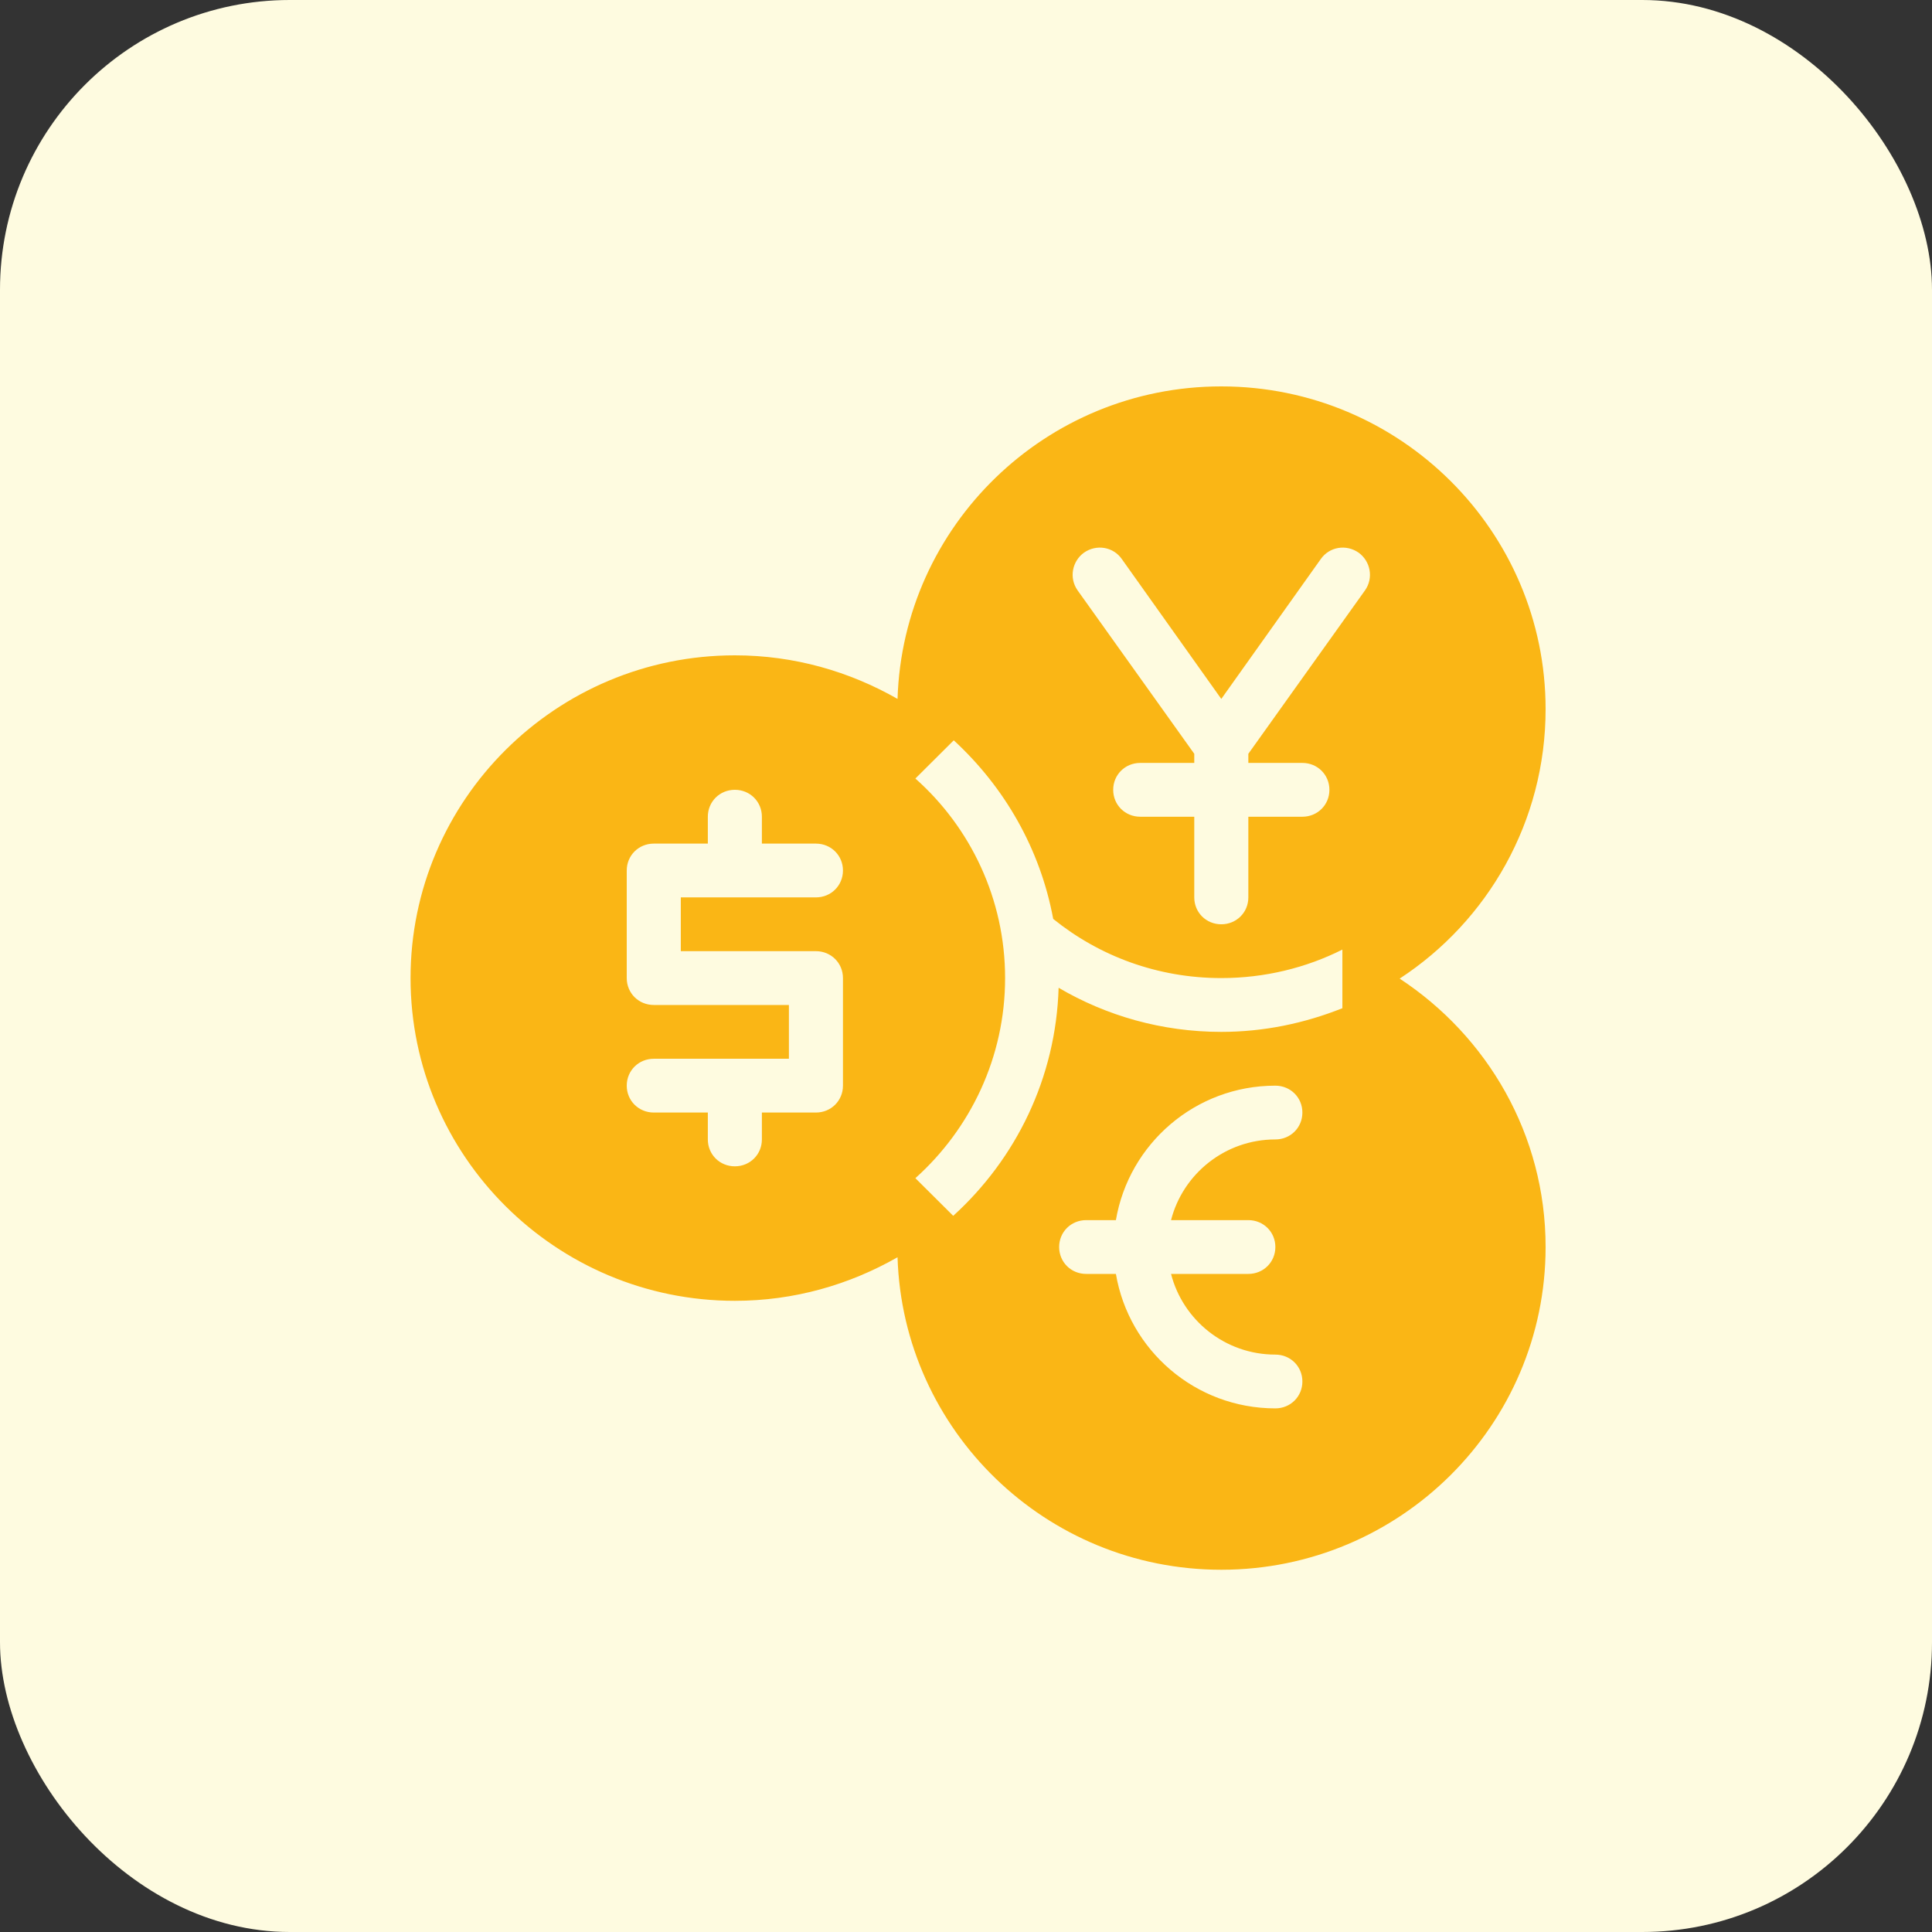
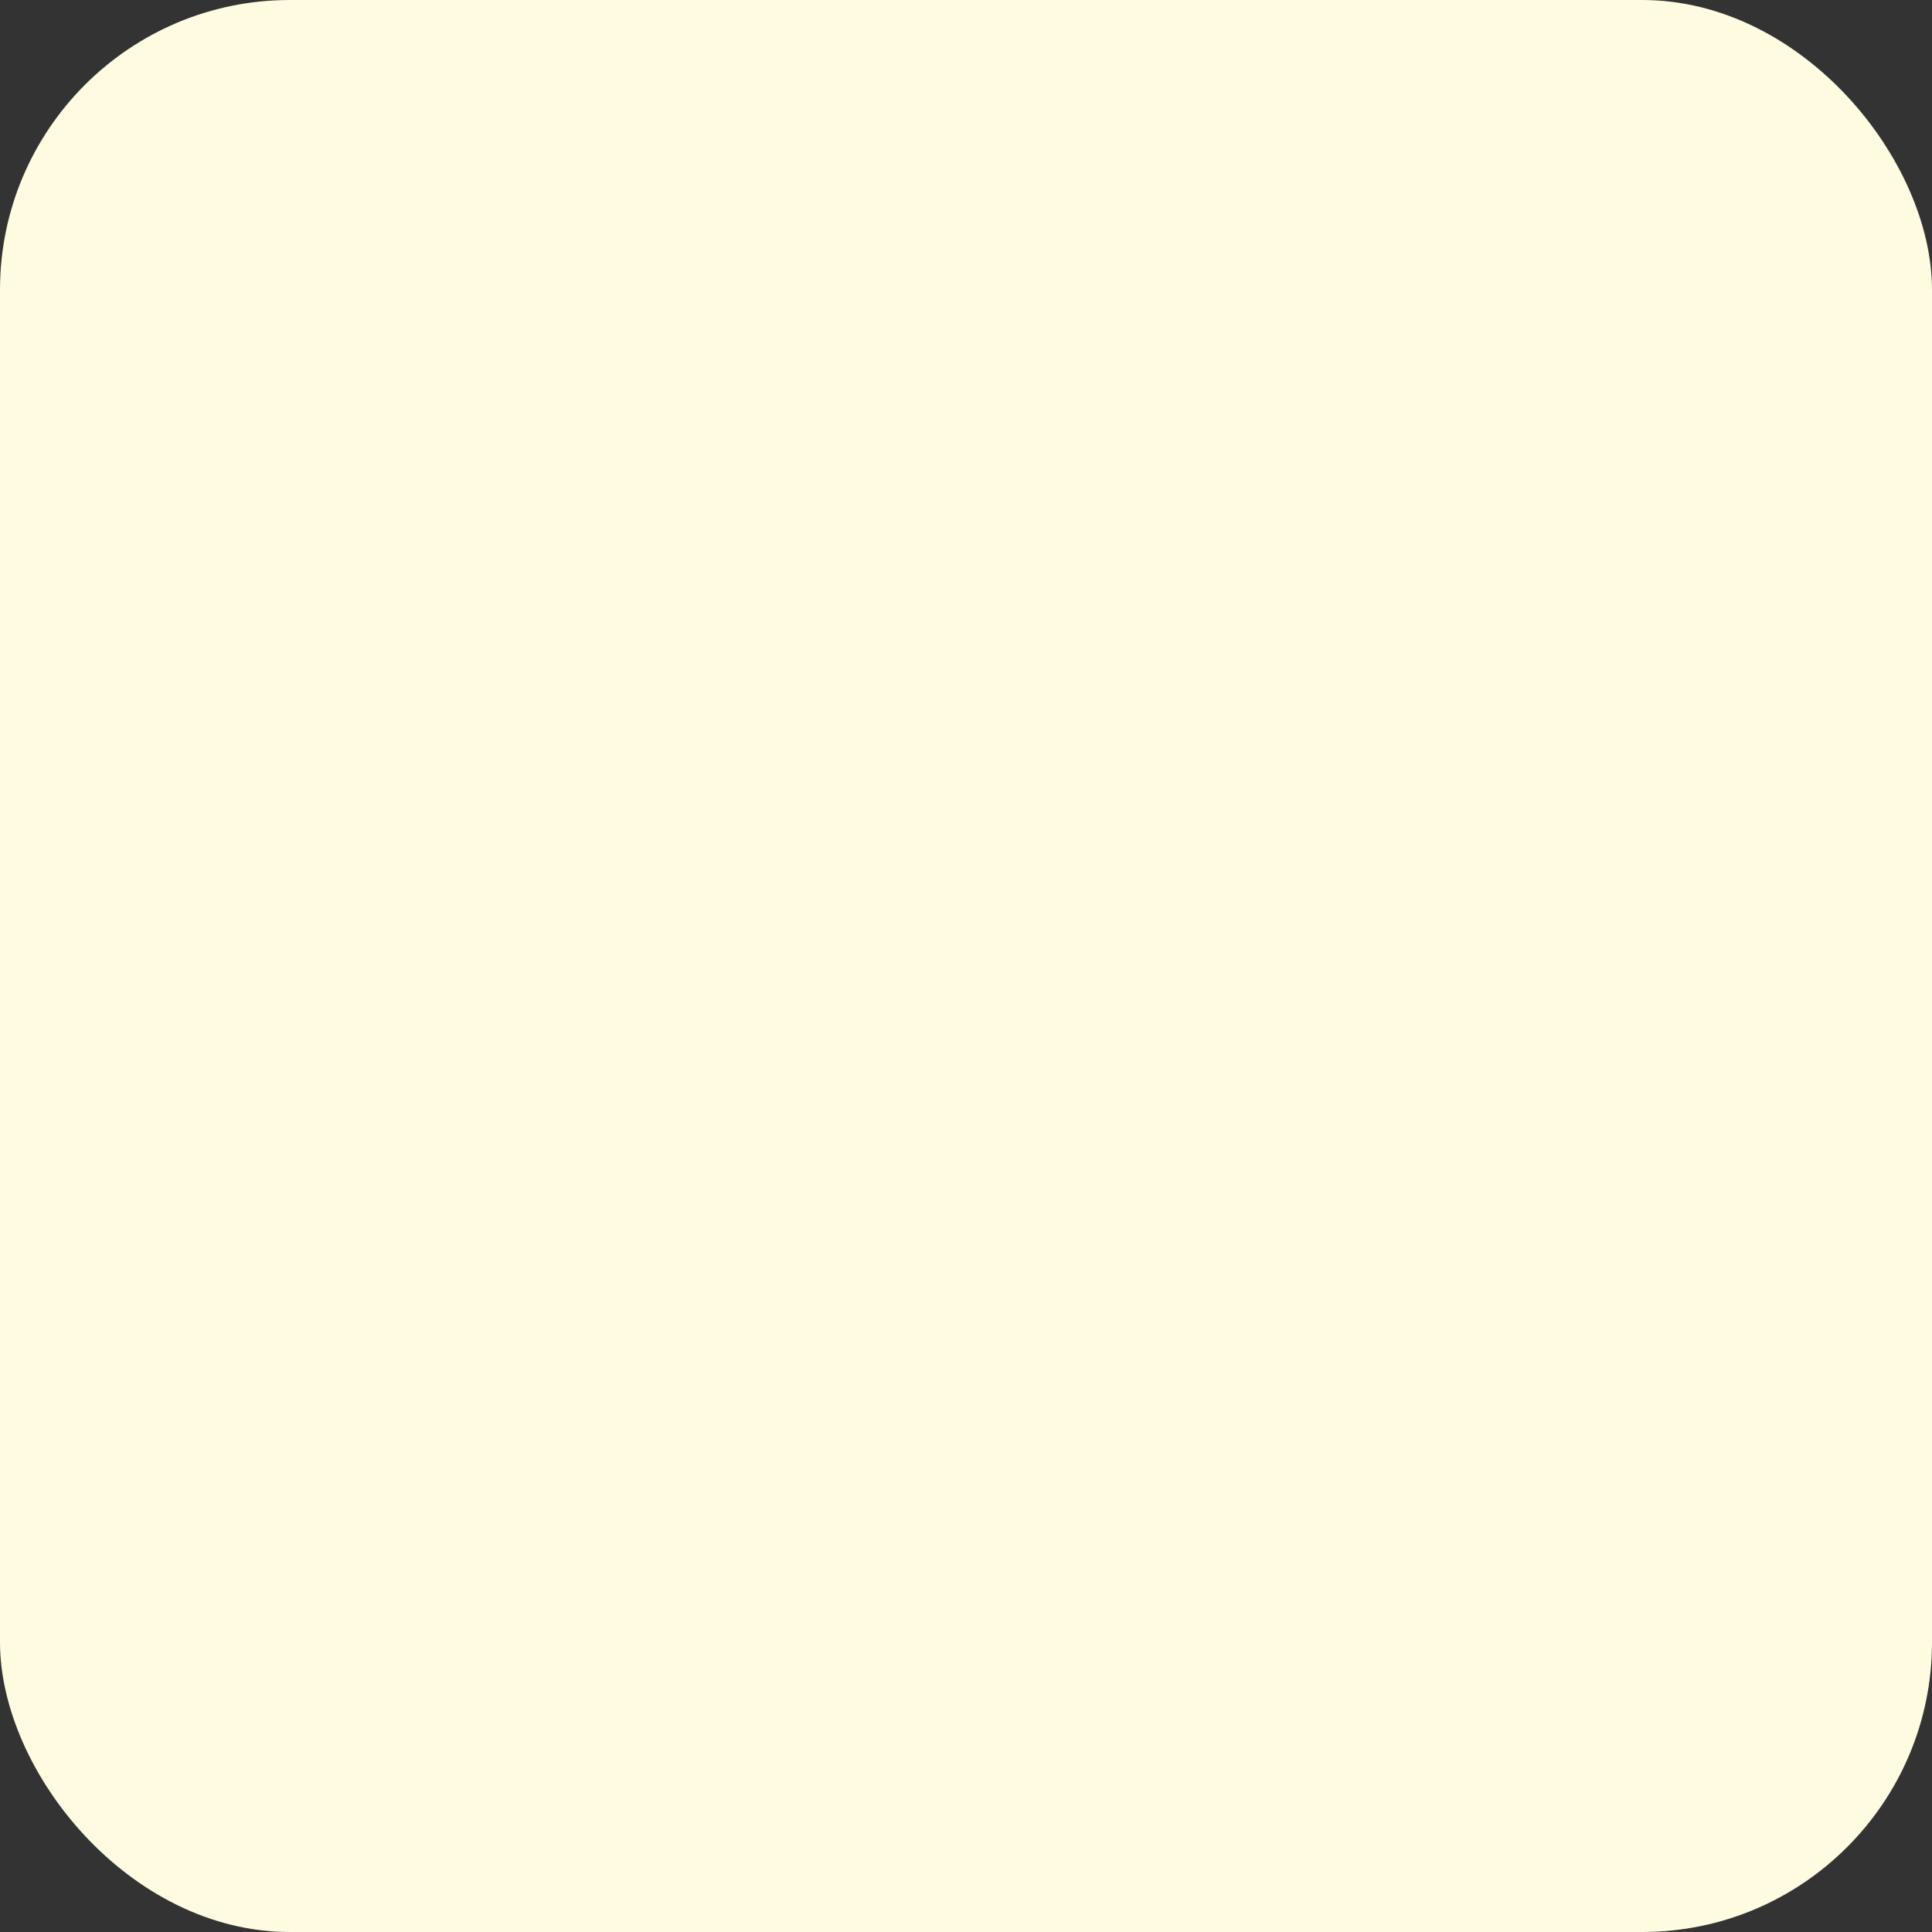
<svg xmlns="http://www.w3.org/2000/svg" width="80px" height="80px" viewBox="0 0 80 80">
  <rect x="0" y="0" width="80" height="80" fill="#333333" stroke="none" />
  <title>Global Currency &amp; Time Zone Support</title>
  <g id="Playground" stroke="none" stroke-width="1" fill="none" fill-rule="evenodd">
    <g id="All-Features-Page---Event-Creation--&amp;-Management" transform="translate(-600, -1781)">
      <g id="USP" transform="translate(0, 869)">
        <g id="Group-5-Copy-10" transform="translate(460, 888)">
          <g id="Global-Currency-&amp;-Time-Zone-Support" transform="translate(140, 24)">
            <rect id="Rectangle" fill="#FEFBE0" x="0" y="0" width="80" height="80" rx="12" />
            <g id="noun-foreign-currencies-6930674" transform="translate(17, 16)" fill="#FAB615" fill-rule="nonzero">
-               <path d="M40.957,24.522 C44.605,22.139 47,18.019 47,13.364 C47,5.991 40.98,0 33.571,0 C26.298,0 20.389,5.769 20.165,12.94 C18.173,11.804 15.89,11.136 13.429,11.136 C6.02,11.136 0,17.128 0,24.5 C0,31.872 6.02,37.864 13.429,37.864 C15.89,37.864 18.173,37.196 20.165,36.06 C20.389,43.231 26.298,49 33.571,49 C40.98,49 47,43.009 47,35.636 C47,30.981 44.583,26.905 40.957,24.522 L40.957,24.522 Z M16.786,23.386 C17.412,23.386 17.905,23.876 17.905,24.5 L17.905,28.955 C17.905,29.578 17.412,30.068 16.786,30.068 L14.548,30.068 L14.548,31.182 C14.548,31.805 14.055,32.295 13.429,32.295 C12.802,32.295 12.31,31.805 12.31,31.182 L12.31,30.068 L10.072,30.068 C9.445,30.068 8.952,29.578 8.952,28.955 C8.952,28.331 9.445,27.841 10.072,27.841 L15.667,27.841 L15.667,25.614 L10.072,25.614 C9.445,25.614 8.952,25.124 8.952,24.5 L8.952,20.045 C8.952,19.422 9.445,18.932 10.072,18.932 L12.31,18.932 L12.31,17.818 C12.31,17.194 12.802,16.704 13.429,16.704 C14.055,16.704 14.548,17.194 14.548,17.818 L14.548,18.932 L16.786,18.932 C17.412,18.932 17.905,19.422 17.905,20.045 C17.905,20.669 17.412,21.159 16.786,21.159 L11.191,21.159 L11.191,23.386 L16.786,23.386 Z M34.691,34.523 C35.317,34.523 35.81,35.013 35.81,35.636 C35.81,36.26 35.317,36.75 34.691,36.75 L31.49,36.75 C31.982,38.665 33.728,40.091 35.809,40.091 C36.436,40.091 36.929,40.581 36.929,41.205 C36.929,41.828 36.436,42.318 35.809,42.318 C32.497,42.318 29.744,39.913 29.207,36.75 L27.976,36.75 C27.349,36.75 26.857,36.26 26.857,35.636 C26.857,35.013 27.349,34.523 27.976,34.523 L29.207,34.523 C29.744,31.36 32.497,28.955 35.809,28.955 C36.436,28.955 36.929,29.445 36.929,30.068 C36.929,30.692 36.436,31.182 35.809,31.182 C33.728,31.182 31.982,32.607 31.49,34.523 L34.691,34.523 Z M38.585,25.748 C37.018,26.371 35.34,26.728 33.571,26.728 C31.11,26.728 28.804,26.059 26.835,24.901 C26.723,28.643 25.067,31.984 22.471,34.345 L20.904,32.786 C23.187,30.737 24.619,27.774 24.619,24.5 C24.619,21.226 23.187,18.264 20.904,16.237 L22.493,14.655 C24.597,16.593 26.074,19.155 26.611,22.05 C28.513,23.587 30.931,24.5 33.572,24.5 C35.362,24.5 37.085,24.077 38.585,23.32 L38.585,25.748 Z M39.525,8.442 L34.691,15.213 L34.691,15.591 L36.929,15.591 C37.555,15.591 38.048,16.081 38.048,16.705 C38.048,17.329 37.555,17.819 36.929,17.819 L34.691,17.819 L34.691,21.16 C34.691,21.783 34.198,22.273 33.571,22.273 C32.945,22.273 32.452,21.783 32.452,21.16 L32.452,17.819 L30.214,17.819 C29.588,17.819 29.095,17.329 29.095,16.705 C29.095,16.081 29.588,15.591 30.214,15.591 L32.452,15.591 L32.452,15.213 L27.618,8.442 C27.26,7.929 27.394,7.239 27.887,6.883 C28.401,6.526 29.095,6.638 29.453,7.15 L33.571,12.941 L37.69,7.15 C38.048,6.638 38.741,6.526 39.256,6.883 C39.749,7.239 39.883,7.929 39.525,8.442 Z" id="Shape" />
-             </g>
+               </g>
          </g>
        </g>
      </g>
    </g>
  </g>
</svg>